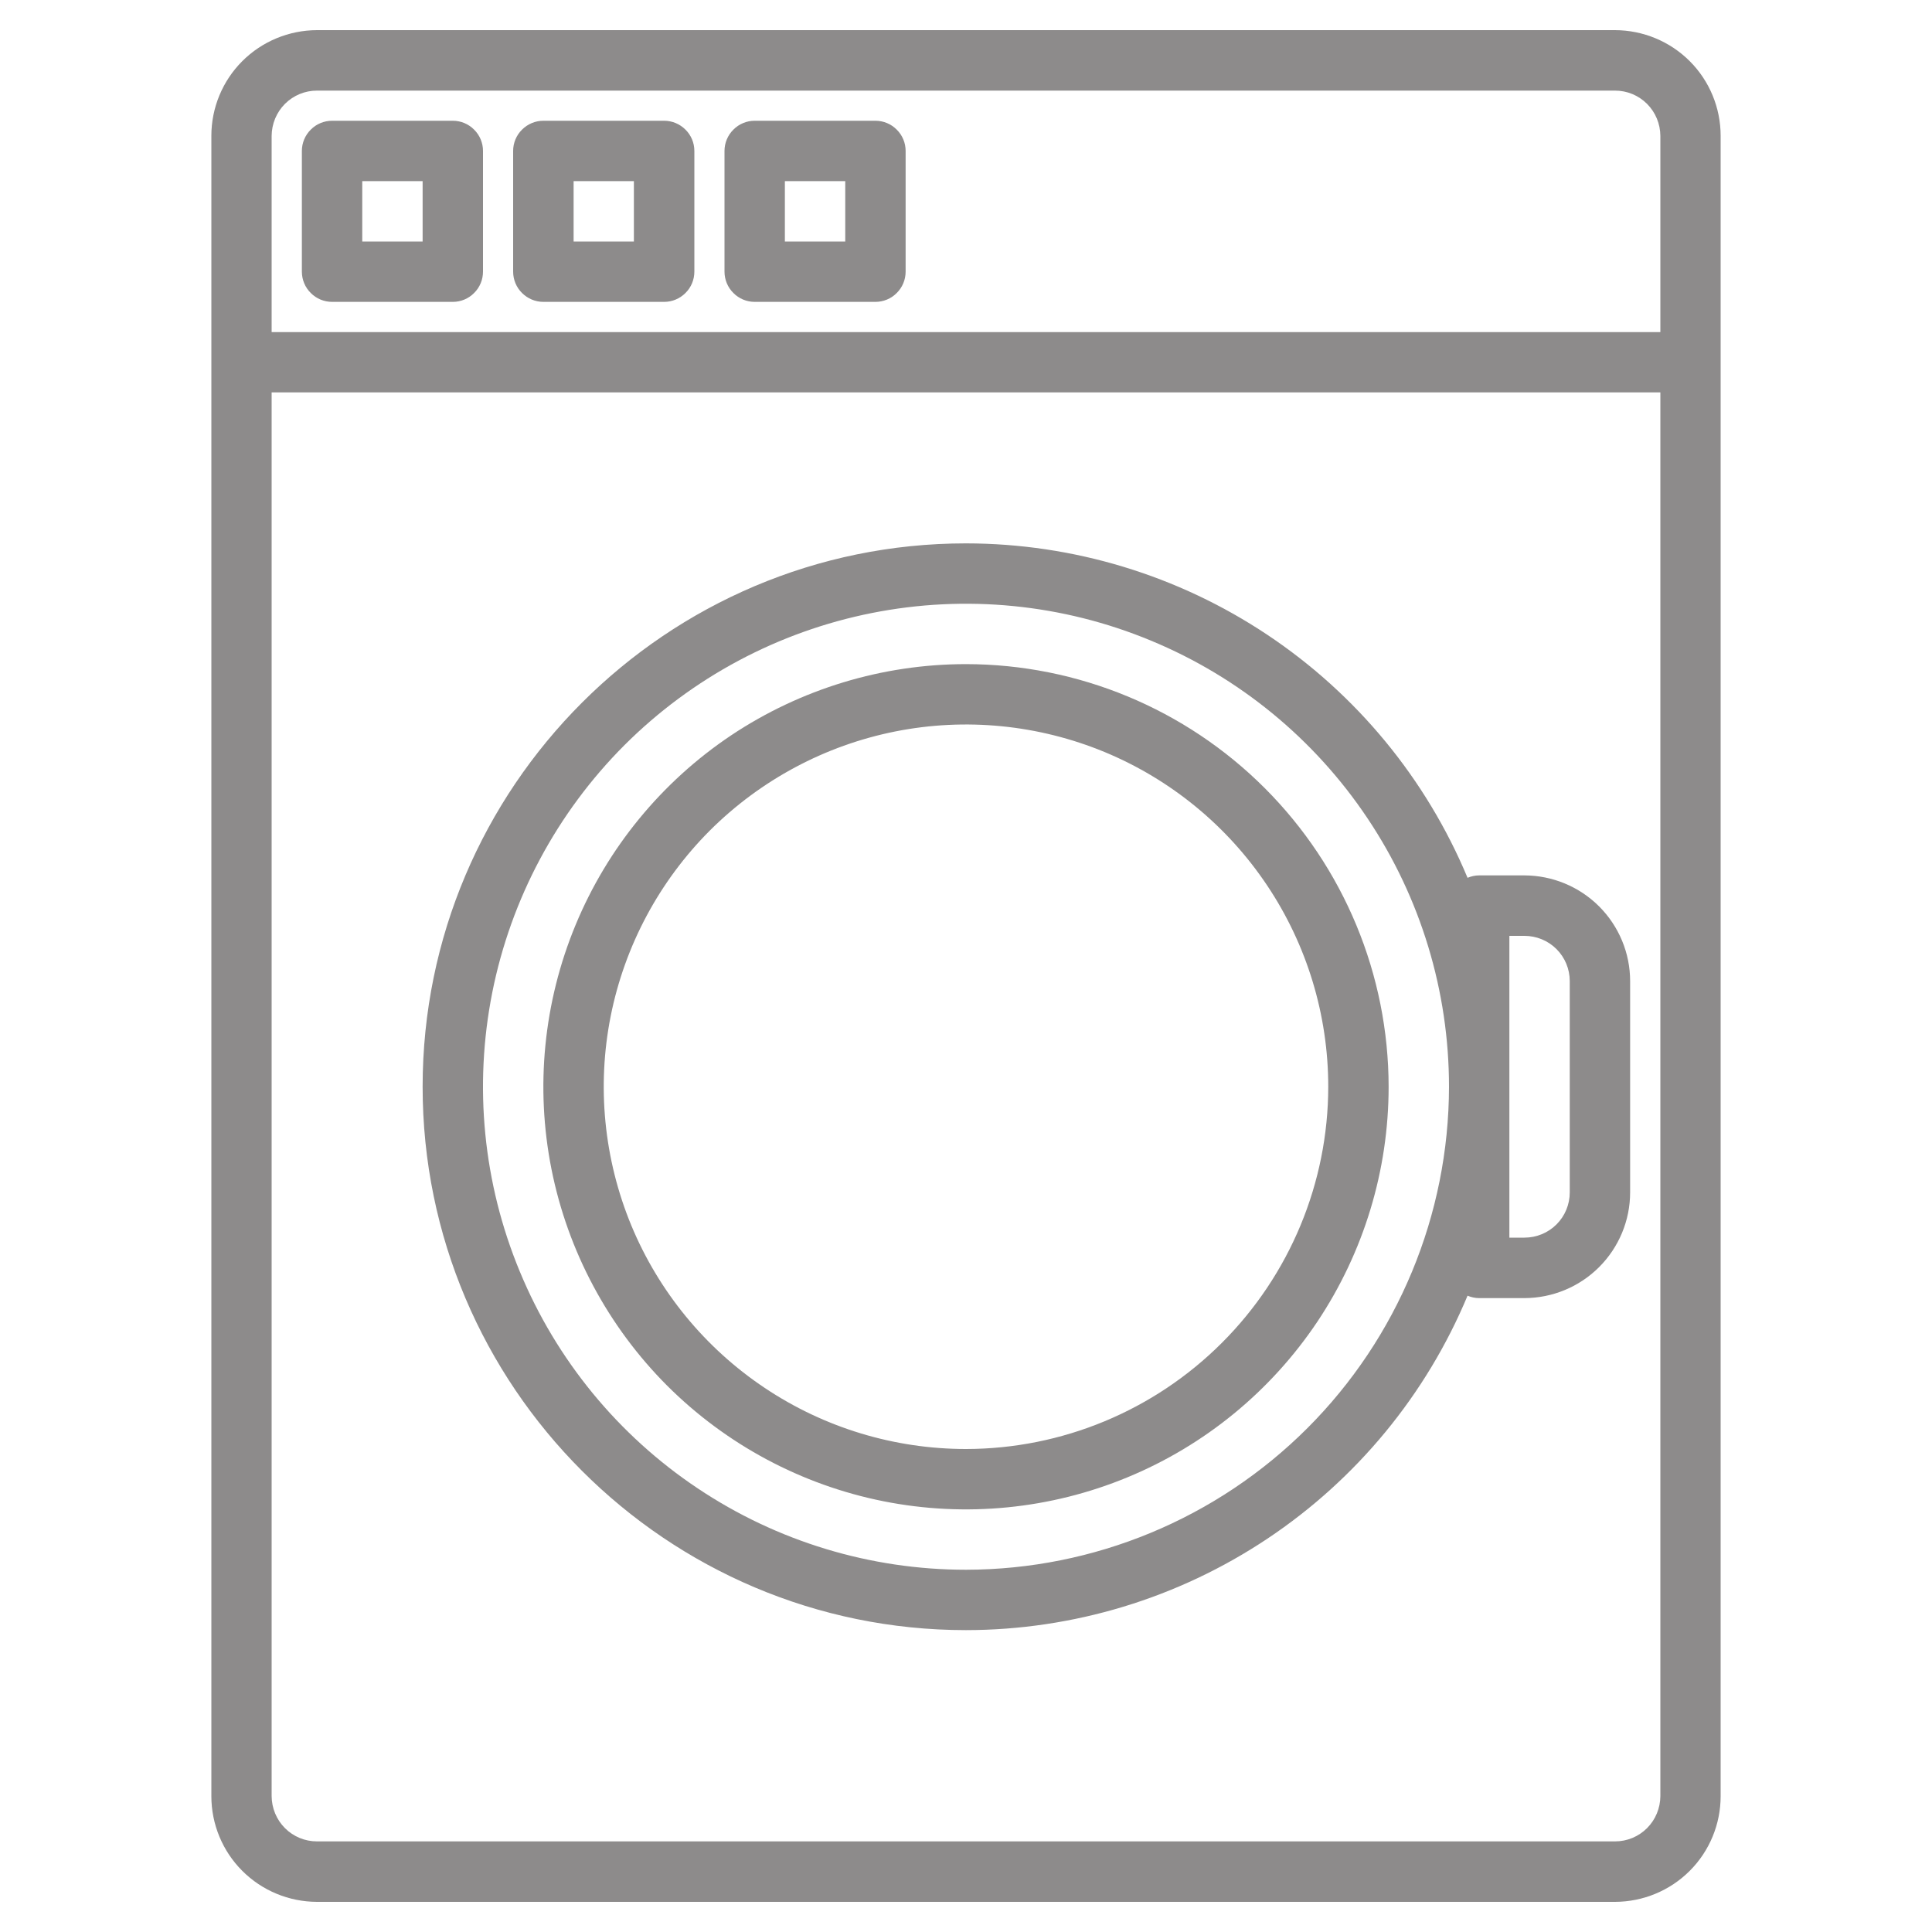
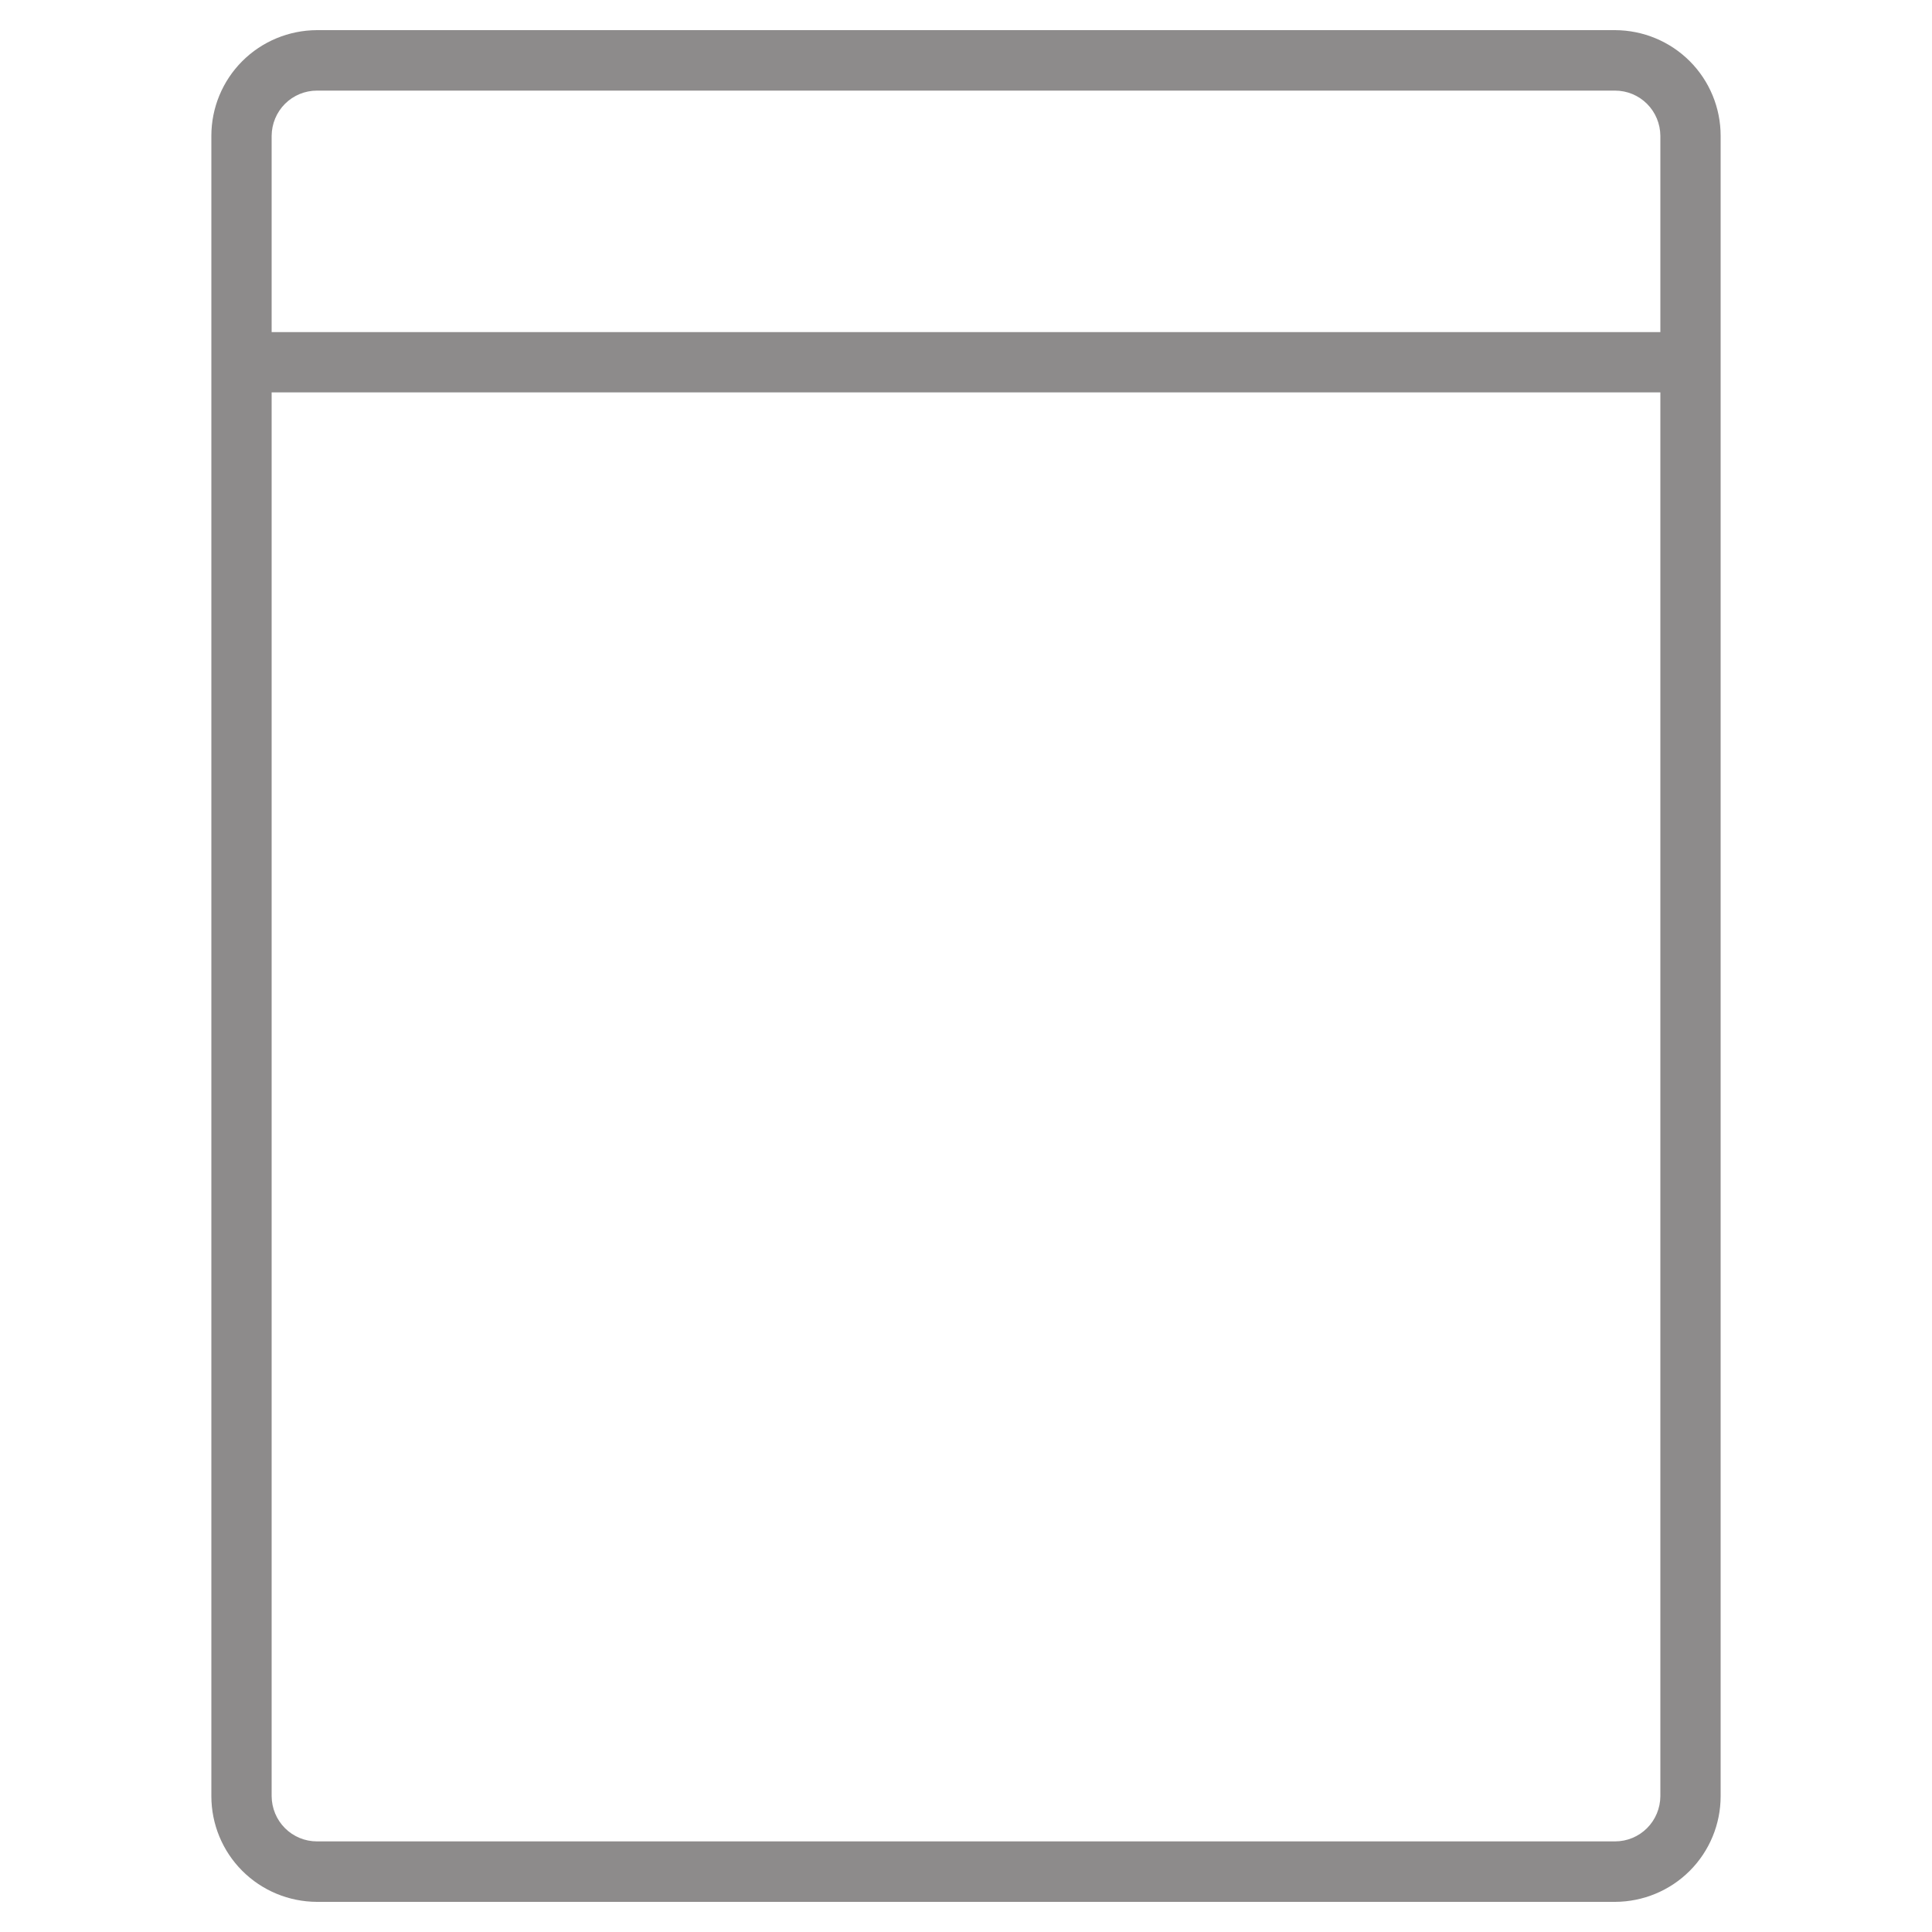
<svg xmlns="http://www.w3.org/2000/svg" width="20" height="20" viewBox="0 0 20 20" fill="none">
  <path d="M16.719 0.312H3.281C2.991 0.313 2.713 0.428 2.508 0.633C2.303 0.838 2.188 1.116 2.188 1.406V18.594C2.188 18.884 2.303 19.162 2.508 19.367C2.713 19.572 2.991 19.687 3.281 19.688H16.719C17.009 19.687 17.287 19.572 17.492 19.367C17.697 19.162 17.812 18.884 17.812 18.594V1.406C17.812 1.116 17.697 0.838 17.492 0.633C17.287 0.428 17.009 0.313 16.719 0.312V0.312ZM17.188 18.594C17.187 18.718 17.138 18.837 17.05 18.925C16.962 19.013 16.843 19.062 16.719 19.062H3.281C3.157 19.062 3.038 19.013 2.95 18.925C2.862 18.837 2.813 18.718 2.812 18.594V4.062H17.188V18.594ZM17.188 3.438H2.812V1.406C2.813 1.282 2.862 1.163 2.95 1.075C3.038 0.987 3.157 0.938 3.281 0.938H16.719C16.843 0.938 16.962 0.987 17.05 1.075C17.138 1.163 17.187 1.282 17.188 1.406V3.438Z" fill="#8D8B8B" />
-   <path d="M10 6.875C9.135 6.875 8.289 7.132 7.569 7.612C6.85 8.093 6.289 8.776 5.958 9.576C5.627 10.375 5.54 11.255 5.709 12.104C5.878 12.952 6.295 13.732 6.906 14.344C7.518 14.955 8.298 15.372 9.146 15.541C9.995 15.71 10.875 15.623 11.674 15.292C12.474 14.961 13.157 14.4 13.638 13.681C14.118 12.961 14.375 12.115 14.375 11.25C14.374 10.09 13.912 8.978 13.092 8.158C12.272 7.338 11.16 6.876 10 6.875V6.875ZM10 15C9.258 15 8.533 14.78 7.917 14.368C7.3 13.956 6.819 13.37 6.535 12.685C6.252 12 6.177 11.246 6.322 10.518C6.467 9.791 6.824 9.123 7.348 8.598C7.873 8.074 8.541 7.717 9.268 7.572C9.996 7.427 10.75 7.502 11.435 7.785C12.12 8.069 12.706 8.55 13.118 9.167C13.53 9.783 13.75 10.508 13.75 11.25C13.749 12.244 13.353 13.197 12.65 13.9C11.947 14.603 10.994 14.999 10 15Z" fill="#8D8B8B" />
-   <path d="M3.438 3.125H4.688C4.77 3.125 4.85 3.092 4.908 3.033C4.967 2.975 5 2.895 5 2.812V1.562C5 1.48 4.967 1.4 4.908 1.342C4.85 1.283 4.77 1.25 4.688 1.25H3.438C3.355 1.25 3.275 1.283 3.217 1.342C3.158 1.4 3.125 1.48 3.125 1.562V2.812C3.125 2.895 3.158 2.975 3.217 3.033C3.275 3.092 3.355 3.125 3.438 3.125ZM3.75 1.875H4.375V2.5H3.75V1.875Z" fill="#8D8B8B" />
-   <path d="M5.625 3.125H6.875C6.958 3.125 7.037 3.092 7.096 3.033C7.155 2.975 7.188 2.895 7.188 2.812V1.562C7.188 1.48 7.155 1.4 7.096 1.342C7.037 1.283 6.958 1.25 6.875 1.25H5.625C5.542 1.25 5.463 1.283 5.404 1.342C5.345 1.4 5.312 1.48 5.312 1.562V2.812C5.312 2.895 5.345 2.975 5.404 3.033C5.463 3.092 5.542 3.125 5.625 3.125ZM5.938 1.875H6.562V2.5H5.938V1.875Z" fill="#8D8B8B" />
-   <path d="M7.812 3.125H9.062C9.145 3.125 9.225 3.092 9.283 3.033C9.342 2.975 9.375 2.895 9.375 2.812V1.562C9.375 1.48 9.342 1.4 9.283 1.342C9.225 1.283 9.145 1.25 9.062 1.25H7.812C7.73 1.25 7.65 1.283 7.592 1.342C7.533 1.4 7.5 1.48 7.5 1.562V2.812C7.5 2.895 7.533 2.975 7.592 3.033C7.65 3.092 7.73 3.125 7.812 3.125ZM8.125 1.875H8.75V2.5H8.125V1.875Z" fill="#8D8B8B" />
-   <path d="M15.781 9.062H15.312C15.271 9.062 15.23 9.071 15.192 9.087C14.764 8.062 14.043 7.187 13.119 6.571C12.195 5.955 11.11 5.626 10 5.625C6.898 5.625 4.375 8.148 4.375 11.25C4.375 14.352 6.898 16.875 10 16.875C11.11 16.874 12.195 16.545 13.119 15.929C14.043 15.313 14.764 14.438 15.192 13.413C15.23 13.429 15.271 13.438 15.312 13.438H15.781C16.071 13.437 16.349 13.322 16.554 13.117C16.759 12.912 16.875 12.634 16.875 12.344V10.156C16.875 9.866 16.759 9.588 16.554 9.383C16.349 9.178 16.071 9.063 15.781 9.062V9.062ZM10 16.25C9.011 16.25 8.044 15.957 7.222 15.407C6.4 14.858 5.759 14.077 5.381 13.163C5.002 12.25 4.903 11.245 5.096 10.274C5.289 9.305 5.765 8.414 6.464 7.714C7.164 7.015 8.055 6.539 9.025 6.346C9.994 6.153 11 6.252 11.913 6.631C12.827 7.009 13.608 7.65 14.157 8.472C14.707 9.294 15 10.261 15 11.25C14.998 12.576 14.471 13.847 13.534 14.784C12.597 15.721 11.326 16.248 10 16.25V16.25ZM16.25 12.344C16.25 12.468 16.201 12.587 16.113 12.675C16.025 12.763 15.905 12.812 15.781 12.812H15.625V9.688H15.781C15.905 9.688 16.025 9.737 16.113 9.825C16.201 9.913 16.25 10.032 16.25 10.156V12.344Z" fill="#8D8B8B" />
</svg>